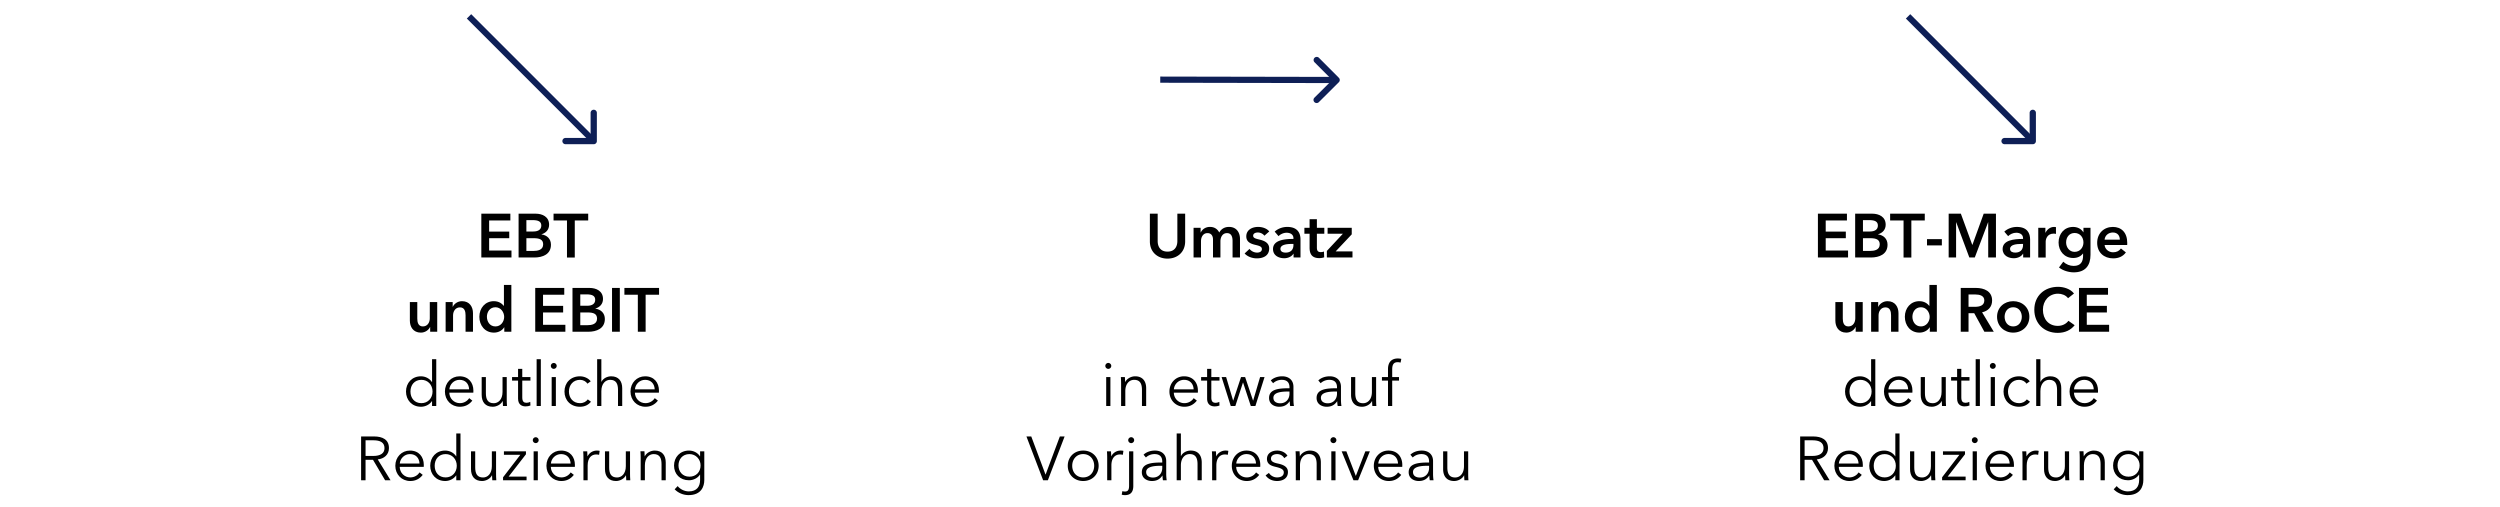
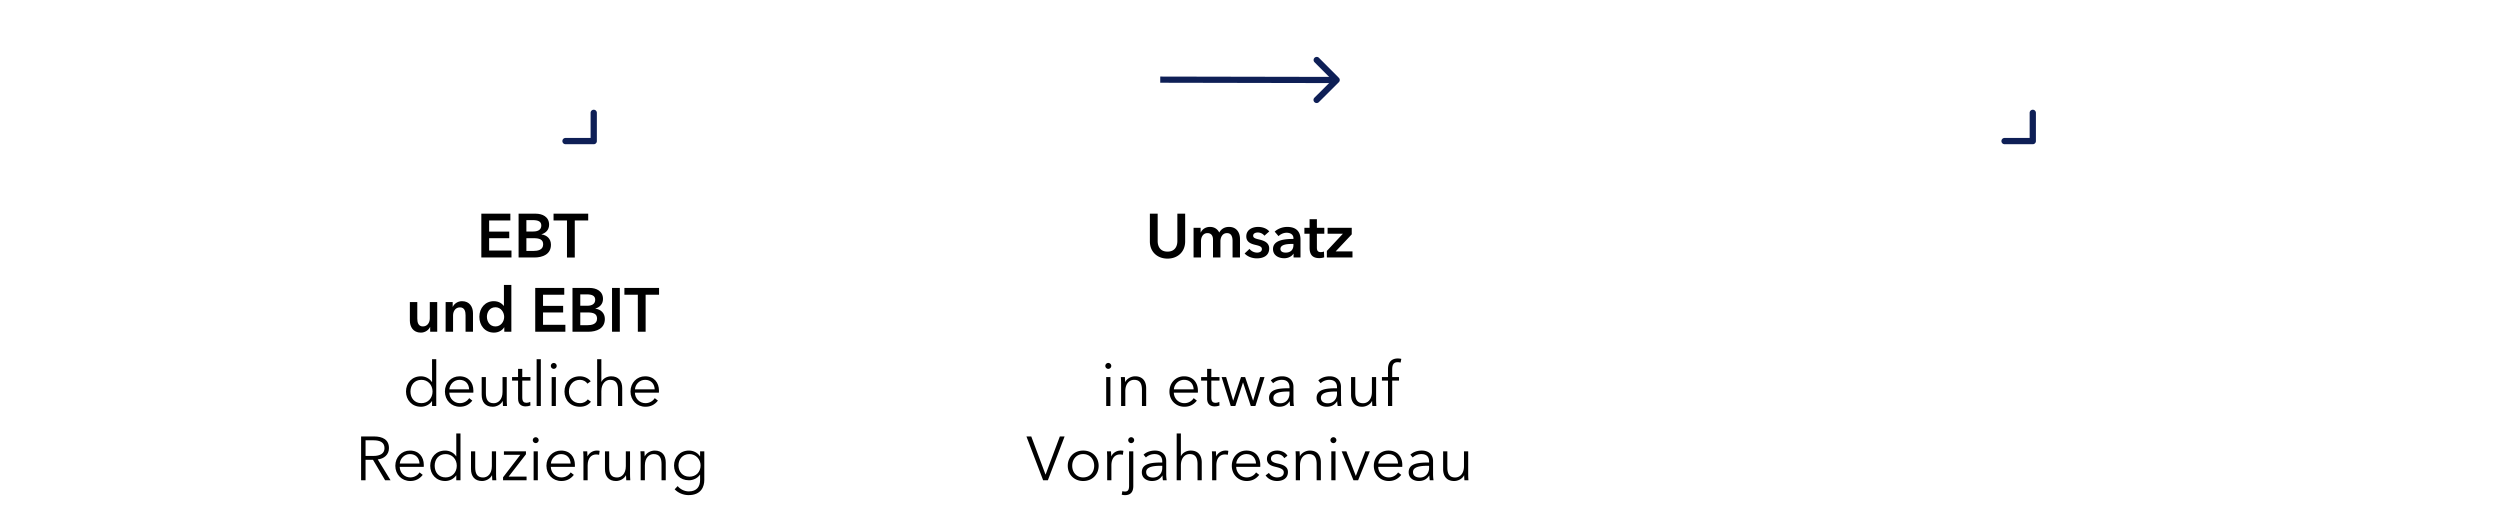
<svg xmlns="http://www.w3.org/2000/svg" width="808" height="164" viewBox="0 0 808 164">
  <g data-name="graphics">
-     <path fill="none" stroke="#0e1f56" stroke-miterlimit="10" stroke-width="2" d="M151.582 5.287l39.379 39.379" />
    <path d="M191.894 46.612c.56 0 1.013-.454 1.013-1.013v-9.12a1.013 1.013 0 00-2.026 0v8.106h-8.106a1.013 1.013 0 100 2.027h9.12z" fill="#0e1f56" />
    <path fill="none" stroke="#0e1f56" stroke-miterlimit="10" stroke-width="2" d="M374.989 25.745l55.689.108" />
    <path d="M432.713 26.573a1.013 1.013 0 00.003-1.433l-6.436-6.46a1.013 1.013 0 00-1.435 1.43l5.72 5.743-5.743 5.72a1.013 1.013 0 101.43 1.436l6.461-6.436z" fill="#0e1f56" />
    <g>
-       <path fill="none" stroke="#0e1f56" stroke-miterlimit="10" stroke-width="2" d="M616.683 5.287l39.379 39.379" />
-       <path d="M656.995 46.612c.56 0 1.013-.454 1.013-1.013v-9.12a1.013 1.013 0 00-2.026 0v8.106h-8.106a1.013 1.013 0 000 2.027h9.12z" fill="#0e1f56" />
+       <path d="M656.995 46.612c.56 0 1.013-.454 1.013-1.013v-9.12a1.013 1.013 0 00-2.026 0v8.106h-8.106a1.013 1.013 0 000 2.027h9.12" fill="#0e1f56" />
    </g>
  </g>
  <g data-name="DE">
    <path d="M155.567 69.06h9.382v2.2h-6.861v3.601h6.5v2.12h-6.5v4.001h7.222v2.241h-9.743V69.06zM167.607 69.06h5.52c2.142 0 4.343.98 4.343 3.561 0 1.6-1.001 2.66-2.461 3.1v.04c1.78.24 3.06 1.44 3.06 3.341 0 3.081-2.68 4.121-5.361 4.121h-5.1V69.06zm2.52 5.761h2.241c1.68 0 2.581-.7 2.581-1.92 0-1.26-.9-1.76-2.8-1.76h-2.021v3.68zm0 6.282h2.262c1.3 0 3.16-.26 3.16-2.12 0-1.481-1.02-2.001-3.06-2.001h-2.361v4.12zM183.247 71.26h-4.34v-2.2h11.201v2.2h-4.34v11.963h-2.52V71.261zM141.31 107.223h-2.28v-1.54h-.04c-.42.96-1.561 1.82-2.981 1.82-2.501 0-3.541-1.92-3.541-3.88V97.62h2.4v5.321c0 1.14.26 2.56 1.8 2.56 1.52 0 2.241-1.32 2.241-2.6v-5.28h2.4v9.601zM144.027 97.621h2.28v1.54h.04c.42-.96 1.561-1.82 2.981-1.82 2.501 0 3.541 1.92 3.541 3.88v6.002h-2.4v-5.321c0-1.14-.26-2.56-1.801-2.56-1.52 0-2.24 1.32-2.24 2.6v5.281h-2.4v-9.602zM165.269 107.223h-2.28v-1.44h-.04c-.66 1.1-1.96 1.72-3.302 1.72-2.92 0-4.72-2.32-4.72-5.12 0-2.841 1.92-5.042 4.66-5.042 1.76 0 2.722.88 3.222 1.5h.06v-6.74h2.4v15.122zm-5.141-1.72c1.76 0 2.82-1.58 2.82-3.081 0-1.5-1.06-3.12-2.82-3.12-1.86 0-2.76 1.58-2.76 3.08s.9 3.12 2.76 3.12zM172.987 93.06h9.382v2.2h-6.861v3.601h6.5v2.12h-6.5v4.001h7.221v2.241h-9.742V93.06zM185.026 93.06h5.52c2.142 0 4.343.98 4.343 3.561 0 1.6-1.001 2.66-2.461 3.1v.04c1.78.24 3.06 1.44 3.06 3.341 0 3.081-2.68 4.121-5.361 4.121h-5.1V93.06zm2.52 5.761h2.241c1.68 0 2.581-.7 2.581-1.92 0-1.26-.9-1.76-2.8-1.76h-2.021v3.68zm0 6.282h2.262c1.3 0 3.16-.26 3.16-2.12 0-1.481-1.02-2.001-3.06-2.001h-2.361v4.12zM197.807 93.06h2.52v14.163h-2.52V93.06zM206.146 95.26h-4.34v-2.2h11.202v2.2h-4.341v11.963h-2.52V95.261zM136.059 131.463c-2.92 0-4.841-2.16-4.841-4.921 0-2.76 1.92-4.92 4.84-4.92 1.341 0 2.742.64 3.542 1.86h.04V116.1H141v15.123h-1.36v-1.58h-.04c-.8 1.18-2.2 1.82-3.541 1.82zm.14-1.16c2.1 0 3.6-1.62 3.6-3.761 0-2.14-1.5-3.78-3.6-3.78-2.26 0-3.54 1.7-3.54 3.78s1.28 3.76 3.54 3.76zM152.98 126.902h-7.761c.039 1.88 1.5 3.4 3.42 3.4 1.4 0 2.48-.78 3-1.62l1.021.8c-1.1 1.401-2.48 1.981-4.021 1.981-2.78 0-4.841-2.1-4.841-4.921 0-2.82 2.06-4.92 4.72-4.92 2.942 0 4.482 2.08 4.482 4.64 0 .18 0 .4-.02.64zm-1.36-1.08c-.08-1.76-1.161-3.06-3.101-3.06-1.82 0-3.16 1.46-3.28 3.06h6.381zM162.559 131.223c-.04-.5-.08-1.2-.08-1.6h-.04c-.52 1.08-1.88 1.84-3.2 1.84-2.382 0-3.561-1.54-3.561-3.86v-5.742h1.36v5.181c0 1.96.58 3.28 2.54 3.28 1.44 0 2.84-1.16 2.84-3.66v-4.8h1.361v7.3c0 .5.02 1.421.08 2.061h-1.3zM171.438 123.001h-2.64v5.461c0 1.4.58 1.721 1.4 1.721.38 0 .82-.12 1.18-.3l.06 1.18c-.48.18-.98.28-1.6.28-1 0-2.4-.44-2.4-2.5V123h-1.94v-1.14h1.94v-2.64h1.36v2.64h2.64v1.14zM174.797 131.223h-1.36V116.1h1.36v15.123zM178.978 119.22c-.48 0-.961-.4-.961-.96s.48-.96.96-.96.96.4.96.96-.48.96-.96.96zm.68 12.003h-1.361v-9.362h1.36v9.362zM189.86 124.001c-.441-.72-1.381-1.24-2.401-1.24-2.18 0-3.581 1.64-3.581 3.781 0 2.12 1.38 3.76 3.56 3.76 1.181 0 2.001-.5 2.541-1.22l1.02.76c-.8.981-1.94 1.621-3.56 1.621-3.021 0-5.001-2.1-5.001-4.921 0-2.82 1.98-4.92 5-4.92 1.261 0 2.681.54 3.482 1.62l-1.06.76zM194.397 123.401c.501-1.08 1.822-1.78 3.142-1.78 2.38 0 3.56 1.54 3.56 3.86v5.742h-1.36v-5.181c0-1.96-.58-3.28-2.54-3.28-1.441 0-2.842 1.16-2.842 3.66v4.801h-1.359V116.1h1.36v7.301h.04zM212.959 126.902h-7.76c.038 1.88 1.5 3.4 3.42 3.4 1.4 0 2.48-.78 3-1.62l1.02.8c-1.1 1.401-2.48 1.981-4.02 1.981-2.781 0-4.842-2.1-4.842-4.921 0-2.82 2.06-4.92 4.721-4.92 2.941 0 4.481 2.08 4.481 4.64 0 .18 0 .4-.02.64zm-1.36-1.08c-.08-1.76-1.16-3.06-3.101-3.06-1.82 0-3.16 1.46-3.28 3.06h6.382zM118.147 155.223h-1.439V141.06h4.16c2.8 0 4.841 1.02 4.841 3.78 0 2.101-1.56 3.422-3.62 3.642l4.14 6.741h-1.76l-3.92-6.621h-2.402v6.621zm0-7.862h2.501c2.301 0 3.622-.84 3.622-2.52 0-1.86-1.421-2.54-3.562-2.54h-2.56v5.06zM136.95 150.902h-7.762c.04 1.88 1.5 3.4 3.42 3.4 1.4 0 2.48-.78 3.001-1.62l1.02.8c-1.1 1.401-2.48 1.981-4.02 1.981-2.78 0-4.841-2.1-4.841-4.921 0-2.82 2.06-4.92 4.72-4.92 2.942 0 4.482 2.08 4.482 4.64 0 .18 0 .4-.02.64zm-1.36-1.08c-.08-1.76-1.161-3.06-3.102-3.06-1.82 0-3.16 1.46-3.28 3.06h6.382zM143.888 155.463c-2.92 0-4.841-2.16-4.841-4.921 0-2.76 1.92-4.92 4.84-4.92 1.342 0 2.742.64 3.542 1.86h.04V140.1h1.36v15.123h-1.36v-1.58h-.04c-.8 1.18-2.2 1.82-3.541 1.82zm.14-1.16c2.1 0 3.6-1.62 3.6-3.761 0-2.14-1.5-3.78-3.6-3.78-2.26 0-3.54 1.7-3.54 3.78s1.28 3.76 3.54 3.76zM159.108 155.223c-.04-.5-.08-1.2-.08-1.6h-.04c-.52 1.08-1.88 1.84-3.2 1.84-2.38 0-3.56-1.54-3.56-3.86v-5.742h1.36v5.181c0 1.96.58 3.28 2.54 3.28 1.44 0 2.84-1.16 2.84-3.66v-4.8h1.361v7.3c0 .5.02 1.421.08 2.061h-1.3zM169.988 146.821l-5.6 7.222h5.8v1.18h-7.601v-.96l5.581-7.262h-5.3v-1.14h7.12v.96zM173.147 143.22c-.48 0-.96-.4-.96-.96s.48-.96.96-.96.96.4.96.96-.48.96-.96.96zm.68 12.003h-1.36v-9.362h1.36v9.362zM185.788 150.902h-7.76c.038 1.88 1.5 3.4 3.42 3.4 1.4 0 2.48-.78 3-1.62l1.02.8c-1.1 1.401-2.48 1.981-4.02 1.981-2.781 0-4.842-2.1-4.842-4.921 0-2.82 2.061-4.92 4.721-4.92 2.942 0 4.482 2.08 4.482 4.64 0 .18 0 .4-.02.64zm-1.36-1.08c-.08-1.76-1.16-3.06-3.1-3.06-1.821 0-3.161 1.46-3.281 3.06h6.382zM188.487 145.861h1.3c.04.5.08 1.2.08 1.6h.04c.52-1.08 1.68-1.84 3.001-1.84.34 0 .62.02.9.1l-.18 1.28c-.16-.06-.6-.12-.96-.12-1.44 0-2.74 1.04-2.74 3.54v4.802h-1.36v-7.302c0-.5-.021-1.42-.08-2.06zM202.407 155.223c-.04-.5-.08-1.2-.08-1.6h-.04c-.52 1.08-1.88 1.84-3.2 1.84-2.38 0-3.56-1.54-3.56-3.86v-5.742h1.36v5.181c0 1.96.58 3.28 2.54 3.28 1.44 0 2.84-1.16 2.84-3.66v-4.8h1.36v7.3c0 .5.02 1.421.081 2.061h-1.3zM208.286 145.861c.04.5.08 1.2.08 1.6h.04c.52-1.08 1.881-1.84 3.201-1.84 2.38 0 3.561 1.54 3.561 3.86v5.742h-1.36v-5.181c0-1.96-.58-3.28-2.541-3.28-1.44 0-2.84 1.16-2.84 3.66v4.801h-1.36v-7.302c0-.5-.021-1.42-.08-2.06h1.3zM219.026 157.104c.74.96 2.16 1.72 3.58 1.72 2.681 0 3.662-1.66 3.662-3.68v-1.761h-.04c-.72 1.16-2.181 1.84-3.541 1.84-2.92 0-4.841-2.02-4.841-4.761 0-2.66 1.92-4.84 4.84-4.84 1.36 0 2.801.66 3.542 1.86h.04v-1.62h1.36v9.281c0 2.04-.94 4.881-5.081 4.881-1.72 0-3.4-.72-4.501-1.88l.98-1.04zm3.801-3.041c2.1 0 3.6-1.48 3.6-3.641 0-1.96-1.5-3.66-3.6-3.66-2.26 0-3.54 1.7-3.54 3.66 0 1.96 1.28 3.641 3.54 3.641z" />
    <g>
      <path d="M383.043 78.022c0 3.42-2.461 5.561-5.701 5.561-3.241 0-5.701-2.14-5.701-5.561V69.06h2.52v8.862c0 1.64.76 3.4 3.18 3.4s3.181-1.76 3.181-3.4V69.06h2.521v8.962zM400.764 77.222v6.001h-2.4v-5.321c0-1.14-.26-2.56-1.801-2.56-1.5 0-2.12 1.4-2.12 2.64v5.241h-2.401v-5.801c0-1.18-.56-2.08-1.78-2.08-1.44 0-2.1 1.32-2.1 2.6v5.281h-2.401v-9.602h2.28v1.54h.04c.42-.94 1.44-1.82 2.98-1.82 1.481 0 2.461.74 3.001 1.82.64-1.16 1.721-1.82 3.16-1.82 2.502 0 3.542 1.92 3.542 3.88zM408.661 76.182a2.718 2.718 0 00-2.1-1.04c-.76 0-1.54.28-1.54 1.04 0 .74.74.94 2.08 1.26 1.42.34 3.101.98 3.101 2.86 0 2.341-1.9 3.201-4 3.201-1.481 0-3.021-.56-3.942-1.58l1.58-1.48c.52.68 1.42 1.2 2.46 1.2.701 0 1.54-.28 1.54-1.14 0-.8-.74-1.04-2.2-1.38-1.42-.34-2.84-.92-2.84-2.721 0-2.14 1.92-3.061 3.821-3.061 1.38 0 2.82.48 3.6 1.46l-1.56 1.38zM418.081 82.003h-.06c-.48.84-1.62 1.46-2.98 1.46-1.541 0-3.602-.74-3.602-2.98 0-2.86 3.602-3.261 6.602-3.261v-.24c0-1.18-1-1.76-2.2-1.76-1.02 0-2 .48-2.62 1.1l-1.242-1.46c1.082-1 2.601-1.521 4.062-1.521 3.44 0 4.28 2.12 4.28 4.04v5.842h-2.24v-1.22zm-.04-3.16h-.54c-1.52 0-3.66.18-3.66 1.6 0 .92.86 1.2 1.68 1.2 1.64 0 2.52-.94 2.52-2.46v-.34zM421.58 75.542v-1.92h1.68V70.84h2.36v2.781h2.4v1.92h-2.4v4.461c0 .86.2 1.48 1.26 1.48.321 0 .741-.06 1.021-.2l.08 1.881c-.42.16-1.06.26-1.6.26-2.541 0-3.121-1.56-3.121-3.4v-4.481h-1.68zM428.839 81.103l5.182-5.561h-4.942v-1.92h7.802v2.12l-5.201 5.52h5.441v1.961h-8.282v-2.12zM358.201 119.22c-.48 0-.96-.4-.96-.96s.48-.96.96-.96.96.4.96.96-.48.96-.96.96zm.68 12.003h-1.36v-9.362h1.36v9.362zM363.56 121.861c.04.5.08 1.2.08 1.6h.04c.521-1.08 1.882-1.84 3.202-1.84 2.38 0 3.56 1.54 3.56 3.86v5.742h-1.36v-5.181c0-1.96-.58-3.28-2.541-3.28-1.44 0-2.84 1.16-2.84 3.66v4.801h-1.36v-7.302c0-.5-.02-1.42-.08-2.06h1.3zM387.142 126.902h-7.761c.039 1.88 1.5 3.4 3.42 3.4 1.4 0 2.48-.78 3-1.62l1.021.8c-1.1 1.401-2.48 1.981-4.021 1.981-2.78 0-4.841-2.1-4.841-4.921 0-2.82 2.06-4.92 4.72-4.92 2.942 0 4.482 2.08 4.482 4.64 0 .18 0 .4-.02.64zm-1.36-1.08c-.08-1.76-1.16-3.06-3.101-3.06-1.82 0-3.16 1.46-3.28 3.06h6.381zM394.142 123.001H391.5v5.461c0 1.4.58 1.721 1.4 1.721.38 0 .82-.12 1.18-.3l.06 1.18c-.48.18-.98.28-1.6.28-1 0-2.4-.44-2.4-2.5V123h-1.94v-1.14h1.94v-2.64h1.36v2.64h2.64v1.14zM396.28 121.861l2.261 7.602h.04l2.52-7.602h1.32l2.561 7.602h.04l2.24-7.602h1.441l-2.96 9.362h-1.481l-2.5-7.581h-.04l-2.461 7.581h-1.48l-2.96-9.362h1.46zM416.76 125.182c0-1.62-.88-2.42-2.5-2.42-1.1 0-2.12.44-2.78 1.1l-.76-.9c.76-.76 2.08-1.34 3.68-1.34 2.02 0 3.641 1.12 3.641 3.4v4.1c0 .72.06 1.581.16 2.101h-1.22c-.08-.46-.14-1.02-.14-1.52h-.04c-.86 1.24-1.9 1.76-3.4 1.76-1.42 0-3.24-.76-3.24-2.84 0-2.88 3.18-3.141 6.6-3.141v-.3zm-.399 1.36c-2.22 0-4.8.24-4.8 2.02 0 1.34 1.14 1.78 2.2 1.78 1.92 0 3-1.44 3-3.1v-.7h-.4zM432.12 125.182c0-1.62-.88-2.42-2.5-2.42-1.1 0-2.12.44-2.78 1.1l-.76-.9c.76-.76 2.08-1.34 3.68-1.34 2.02 0 3.64 1.12 3.64 3.4v4.1c0 .72.06 1.581.16 2.101h-1.22c-.08-.46-.14-1.02-.14-1.52h-.04c-.86 1.24-1.9 1.76-3.4 1.76-1.42 0-3.24-.76-3.24-2.84 0-2.88 3.18-3.141 6.6-3.141v-.3zm-.4 1.36c-2.22 0-4.8.24-4.8 2.02 0 1.34 1.14 1.78 2.2 1.78 1.92 0 3-1.44 3-3.1v-.7h-.4zM443.541 131.223c-.04-.5-.08-1.2-.08-1.6h-.04c-.52 1.08-1.88 1.84-3.2 1.84-2.381 0-3.56-1.54-3.56-3.86v-5.742h1.36v5.181c0 1.96.58 3.28 2.54 3.28 1.44 0 2.84-1.16 2.84-3.66v-4.8h1.36v7.3c0 .5.02 1.421.08 2.061h-1.3zM452.161 123.001h-2.201v8.222h-1.36v-8.222h-1.96v-1.14h1.96v-2.56c0-2.12 1.04-3.441 3.18-3.441.341 0 .78.04 1.12.14l-.239 1.2a3.32 3.32 0 00-.94-.14c-1.461 0-1.761 1.04-1.761 2.4v2.401h2.201v1.14zM337.903 153.363h.04l4.6-12.303h1.541l-5.42 14.163h-1.521l-5.402-14.163h1.56l4.602 12.303zM350.083 155.463c-2.9 0-4.981-2.1-4.981-4.921 0-2.82 2.08-4.92 4.981-4.92 2.92 0 5.001 2.1 5.001 4.92s-2.081 4.921-5.001 4.921zm0-8.702c-2.161 0-3.541 1.68-3.541 3.781 0 2.1 1.38 3.76 3.541 3.76 2.18 0 3.56-1.66 3.56-3.76 0-2.1-1.38-3.78-3.56-3.78zM357.762 145.861h1.3c.04.5.08 1.2.08 1.6h.04c.52-1.08 1.68-1.84 3-1.84.34 0 .62.02.901.1l-.18 1.28c-.16-.06-.6-.12-.96-.12-1.441 0-2.74 1.04-2.74 3.54v4.802h-1.361v-7.302c0-.5-.02-1.42-.08-2.06zM362.741 158.744c.26.08.6.12.86.12 1.14 0 1.32-.82 1.32-2V145.86h1.361v11.222c0 1.501-.54 2.941-2.66 2.941-.281 0-.741-.04-1.081-.14l.2-1.14zm2.86-15.523c-.48 0-.96-.4-.96-.96s.48-.96.96-.96.96.4.96.96-.479.96-.96.96zM375.642 149.182c0-1.62-.88-2.42-2.5-2.42-1.101 0-2.12.44-2.78 1.1l-.761-.9c.76-.76 2.08-1.34 3.68-1.34 2.02 0 3.64 1.12 3.64 3.4v4.1c0 .72.061 1.581.161 2.101h-1.22c-.08-.46-.14-1.02-.14-1.52h-.04c-.86 1.24-1.9 1.76-3.4 1.76-1.42 0-3.241-.76-3.241-2.84 0-2.88 3.18-3.141 6.6-3.141v-.3zm-.4 1.36c-2.22 0-4.8.24-4.8 2.02 0 1.34 1.14 1.78 2.2 1.78 1.92 0 3-1.44 3-3.1v-.7h-.4zM381.701 147.401c.501-1.08 1.821-1.78 3.142-1.78 2.38 0 3.56 1.54 3.56 3.86v5.742h-1.36v-5.181c0-1.96-.58-3.28-2.541-3.28-1.44 0-2.84 1.16-2.84 3.66v4.801h-1.36V140.1h1.36v7.301h.04zM391.682 145.861h1.3c.04.5.08 1.2.08 1.6h.04c.52-1.08 1.68-1.84 3-1.84.34 0 .62.02.9.1l-.18 1.28c-.16-.06-.6-.12-.96-.12-1.44 0-2.74 1.04-2.74 3.54v4.802h-1.36v-7.302c0-.5-.02-1.42-.08-2.06zM407.302 150.902h-7.761c.04 1.88 1.5 3.4 3.42 3.4 1.4 0 2.48-.78 3-1.62l1.021.8c-1.1 1.401-2.48 1.981-4.021 1.981-2.78 0-4.84-2.1-4.84-4.921 0-2.82 2.06-4.92 4.72-4.92 2.941 0 4.481 2.08 4.481 4.64 0 .18 0 .4-.02.64zm-1.36-1.08c-.08-1.76-1.16-3.06-3.101-3.06-1.82 0-3.16 1.46-3.28 3.06h6.381zM415.062 148.082c-.4-.78-1.26-1.32-2.301-1.32-.98 0-1.98.42-1.98 1.46 0 .88.7 1.28 2.24 1.6 2.2.46 3.24 1.28 3.24 2.74 0 2.141-1.8 2.901-3.52 2.901-1.42 0-2.84-.56-3.701-1.82l1.081-.8c.48.82 1.5 1.46 2.6 1.46 1.16 0 2.2-.42 2.2-1.64 0-.98-.98-1.38-2.76-1.8-1.1-.26-2.68-.74-2.68-2.521 0-1.9 1.64-2.72 3.34-2.72 1.3 0 2.681.62 3.28 1.68l-1.04.78zM420.02 145.861c.04.5.08 1.2.08 1.6h.04c.521-1.08 1.881-1.84 3.202-1.84 2.38 0 3.56 1.54 3.56 3.86v5.742h-1.36v-5.181c0-1.96-.58-3.28-2.541-3.28-1.44 0-2.84 1.16-2.84 3.66v4.801h-1.36v-7.302c0-.5-.02-1.42-.08-2.06h1.3zM430.96 143.22c-.48 0-.96-.4-.96-.96s.48-.96.96-.96.96.4.96.96-.48.96-.96.96zm.68 12.003h-1.36v-9.362h1.36v9.362zM438.941 155.223h-1.5l-3.82-9.362h1.52l3.04 7.922h.04l3.06-7.922h1.461l-3.8 9.362zM453.201 150.902h-7.76c.038 1.88 1.5 3.4 3.42 3.4 1.4 0 2.48-.78 3-1.62l1.02.8c-1.1 1.401-2.48 1.981-4.02 1.981-2.78 0-4.841-2.1-4.841-4.921 0-2.82 2.06-4.92 4.72-4.92 2.942 0 4.482 2.08 4.482 4.64 0 .18 0 .4-.02.64zm-1.36-1.08c-.08-1.76-1.16-3.06-3.1-3.06-1.821 0-3.16 1.46-3.281 3.06h6.382zM461.88 149.182c0-1.62-.879-2.42-2.5-2.42-1.1 0-2.12.44-2.78 1.1l-.76-.9c.76-.76 2.08-1.34 3.68-1.34 2.021 0 3.641 1.12 3.641 3.4v4.1c0 .72.06 1.581.16 2.101h-1.22c-.08-.46-.14-1.02-.14-1.52h-.04c-.86 1.24-1.9 1.76-3.4 1.76-1.42 0-3.24-.76-3.24-2.84 0-2.88 3.18-3.141 6.6-3.141v-.3zm-.399 1.36c-2.22 0-4.8.24-4.8 2.02 0 1.34 1.14 1.78 2.2 1.78 1.92 0 3-1.44 3-3.1v-.7h-.4zM473.3 155.223c-.04-.5-.08-1.2-.08-1.6h-.04c-.519 1.08-1.88 1.84-3.2 1.84-2.38 0-3.56-1.54-3.56-3.86v-5.742h1.36v5.181c0 1.96.58 3.28 2.54 3.28 1.44 0 2.841-1.16 2.841-3.66v-4.8h1.36v7.3c0 .5.02 1.421.08 2.061h-1.3z" />
    </g>
    <g>
-       <path d="M587.549 69.06h9.383v2.2h-6.862v3.601h6.5v2.12h-6.5v4.001h7.221v2.241h-9.742V69.06zM599.59 69.06h5.52c2.14 0 4.341.98 4.341 3.561 0 1.6-1 2.66-2.46 3.1v.04c1.78.24 3.06 1.44 3.06 3.341 0 3.081-2.68 4.121-5.362 4.121h-5.1V69.06zm2.52 5.761h2.24c1.681 0 2.582-.7 2.582-1.92 0-1.26-.9-1.76-2.801-1.76h-2.022v3.68zm0 6.282h2.261c1.299 0 3.16-.26 3.16-2.12 0-1.481-1.021-2.001-3.06-2.001h-2.362v4.12zM615.229 71.26h-4.34v-2.2h11.2v2.2h-4.339v11.963h-2.521V71.261zM627.61 79.322h-4.801v-2.04h4.8v2.04zM629.809 69.06h3.939l3.682 10.062h.06l3.64-10.062h3.962v14.163h-2.502V71.841h-.04l-4.3 11.382h-1.76l-4.242-11.382h-.039v11.382h-2.4V69.06zM653.889 82.003h-.059c-.48.84-1.621 1.46-2.98 1.46-1.541 0-3.602-.74-3.602-2.98 0-2.86 3.602-3.261 6.602-3.261v-.24c0-1.18-1-1.76-2.202-1.76-1.02 0-2 .48-2.619 1.1l-1.242-1.46c1.082-1 2.602-1.521 4.063-1.521 3.44 0 4.279 2.12 4.279 4.04v5.842h-2.24v-1.22zm-.04-3.16h-.54c-1.52 0-3.66.18-3.66 1.6 0 .92.859 1.2 1.68 1.2 1.64 0 2.52-.94 2.52-2.46v-.34zM658.768 73.621h2.3v1.6h.041c.52-1.1 1.54-1.88 2.8-1.88.18 0 .421.02.58.06v2.2c-.32-.08-.52-.1-.741-.1-2.16 0-2.58 1.88-2.58 2.581v5.141h-2.4v-9.602zM675.65 73.621v8.742c0 3.46-1.68 5.661-5.421 5.661-1.561 0-3.52-.56-4.76-1.58l1.379-1.86c.92.88 2.16 1.36 3.361 1.36 2.32 0 3.041-1.4 3.041-3.3v-.701h-.041c-.7.94-1.82 1.44-3.14 1.44-2.881 0-4.74-2.28-4.74-5 0-2.781 1.8-5.042 4.7-5.042 1.34 0 2.6.56 3.301 1.72h.04v-1.44h2.28zm-7.882 4.741c0 1.52 1.021 3.04 2.742 3.04 1.78 0 2.86-1.44 2.86-3.04 0-1.66-1.1-3.06-2.84-3.06s-2.762 1.36-2.762 3.06zM687.51 79.182h-7.303c.102 1.36 1.342 2.361 2.742 2.361 1.2 0 2-.48 2.54-1.24l1.6 1.28c-.94 1.28-2.3 1.92-4.12 1.92-2.961 0-5.162-1.9-5.162-5.021 0-3.1 2.181-5.141 5.082-5.141 2.68 0 4.64 1.74 4.64 5.201 0 .22 0 .42-.02.64zm-2.381-1.72c0-1.24-.7-2.32-2.26-2.32-1.422 0-2.56.98-2.662 2.32h4.922zM602.031 107.223h-2.281v-1.54h-.04c-.419.96-1.56 1.82-2.98 1.82-2.501 0-3.54-1.92-3.54-3.88V97.62h2.4v5.321c0 1.14.26 2.56 1.8 2.56 1.52 0 2.24-1.32 2.24-2.6v-5.28h2.401v9.601zM604.748 97.621h2.281v1.54h.04c.42-.96 1.56-1.82 2.98-1.82 2.502 0 3.54 1.92 3.54 3.88v6.002h-2.4v-5.321c0-1.14-.26-2.56-1.8-2.56-1.52 0-2.24 1.32-2.24 2.6v5.281h-2.401v-9.602zM625.99 107.223h-2.281v-1.44h-.04c-.66 1.1-1.96 1.72-3.3 1.72-2.922 0-4.72-2.32-4.72-5.12 0-2.841 1.92-5.042 4.66-5.042 1.76 0 2.72.88 3.22 1.5h.06v-6.74h2.401v15.122zm-5.14-1.72c1.76 0 2.82-1.58 2.82-3.081 0-1.5-1.06-3.12-2.82-3.12-1.862 0-2.762 1.58-2.762 3.08s.9 3.12 2.762 3.12zM633.709 93.06h4.92c2.66 0 5.22 1.06 5.22 4.061 0 2.04-1.26 3.381-3.24 3.82l3.782 6.282h-3.041l-3.282-6.001h-1.84v6.001h-2.519V93.06zm4.58 6.102c1.42 0 3.041-.34 3.041-2.06 0-1.541-1.52-1.921-2.82-1.921h-2.281v3.98h2.06zM650.67 97.34c2.9 0 5.22 2.021 5.22 5.042 0 3.02-2.32 5.121-5.22 5.121s-5.223-2.1-5.223-5.12c0-3.022 2.323-5.042 5.223-5.042zm0 8.163c1.9 0 2.78-1.62 2.78-3.12 0-1.501-.88-3.082-2.78-3.082s-2.781 1.58-2.781 3.081c0 1.5.88 3.12 2.78 3.12zM668.39 96.38c-.74-1.02-2.08-1.46-3.22-1.46-2.92 0-4.9 2.261-4.9 5.182 0 3.08 1.878 5.22 4.8 5.22 1.52 0 2.721-.66 3.44-1.64l2.021 1.42c-1.24 1.561-3.08 2.481-5.482 2.481-4.42 0-7.56-3.06-7.56-7.481 0-4.541 3.32-7.402 7.68-7.402 1.84 0 4.022.68 5.142 2.16l-1.92 1.52zM671.928 93.06h9.383v2.2h-6.862v3.601h6.5v2.12h-6.5v4.001h7.22v2.241h-9.741V93.06zM601.16 131.463c-2.92 0-4.842-2.16-4.842-4.921 0-2.76 1.922-4.92 4.842-4.92 1.34 0 2.74.64 3.541 1.86h.04V116.1h1.36v15.123h-1.36v-1.58h-.04c-.8 1.18-2.201 1.82-3.54 1.82zm.14-1.16c2.1 0 3.6-1.62 3.6-3.761 0-2.14-1.5-3.78-3.6-3.78-2.26 0-3.54 1.7-3.54 3.78s1.28 3.76 3.54 3.76zM618.08 126.902h-7.76c.04 1.88 1.5 3.4 3.42 3.4 1.4 0 2.48-.78 3-1.62l1.022.8c-1.102 1.401-2.48 1.981-4.022 1.981-2.781 0-4.842-2.1-4.842-4.921 0-2.82 2.061-4.92 4.721-4.92 2.942 0 4.483 2.08 4.483 4.64 0 .18 0 .4-.022.64zm-1.36-1.08c-.08-1.76-1.16-3.06-3.1-3.06-1.821 0-3.161 1.46-3.28 3.06h6.38zM627.66 131.223c-.04-.5-.08-1.2-.08-1.6h-.04c-.52 1.08-1.88 1.84-3.2 1.84-2.381 0-3.56-1.54-3.56-3.86v-5.742h1.359v5.181c0 1.96.58 3.28 2.54 3.28 1.44 0 2.84-1.16 2.84-3.66v-4.8h1.362v7.3c0 .5.02 1.421.08 2.061h-1.3zM636.54 123.001h-2.642v5.461c0 1.4.58 1.721 1.4 1.721.382 0 .821-.12 1.18-.3l.061 1.18c-.48.18-.98.28-1.6.28-1 0-2.4-.44-2.4-2.5V123h-1.941v-1.14h1.941v-2.64h1.36v2.64h2.64v1.14zM639.898 131.223h-1.359V116.1h1.36v15.123zM644.078 119.22c-.48 0-.96-.4-.96-.96s.48-.96.96-.96.961.4.961.96-.48.96-.96.96zm.68 12.003h-1.36v-9.362h1.36v9.362zM654.96 124.001c-.44-.72-1.38-1.24-2.4-1.24-2.181 0-3.581 1.64-3.581 3.781 0 2.12 1.38 3.76 3.56 3.76 1.182 0 2.002-.5 2.541-1.22l1.02.76c-.8.981-1.94 1.621-3.56 1.621-3.02 0-5-2.1-5-4.921 0-2.82 1.98-4.92 5-4.92 1.26 0 2.68.54 3.481 1.62l-1.06.76zM659.498 123.401c.502-1.08 1.822-1.78 3.143-1.78 2.379 0 3.56 1.54 3.56 3.86v5.742h-1.361v-5.181c0-1.96-.58-3.28-2.541-3.28-1.44 0-2.84 1.16-2.84 3.66v4.801h-1.36V116.1h1.36v7.301h.039zM678.06 126.902H670.3c.039 1.88 1.5 3.4 3.42 3.4 1.4 0 2.48-.78 3.002-1.62l1.02.8c-1.1 1.401-2.481 1.981-4.022 1.981-2.78 0-4.84-2.1-4.84-4.921 0-2.82 2.06-4.92 4.72-4.92 2.942 0 4.481 2.08 4.481 4.64 0 .18 0 .4-.02.64zm-1.359-1.08c-.08-1.76-1.162-3.06-3.101-3.06-1.82 0-3.16 1.46-3.282 3.06h6.383zM583.248 155.223h-1.44V141.06h4.16c2.802 0 4.843 1.02 4.843 3.78 0 2.101-1.561 3.422-3.622 3.642l4.141 6.741h-1.76l-3.92-6.621h-2.402v6.621zm0-7.862h2.502c2.3 0 3.621-.84 3.621-2.52 0-1.86-1.422-2.54-3.562-2.54h-2.561v5.06zM602.05 150.902h-7.76c.038 1.88 1.5 3.4 3.419 3.4 1.4 0 2.48-.78 3.002-1.62l1.02.8c-1.1 1.401-2.481 1.981-4.022 1.981-2.78 0-4.84-2.1-4.84-4.921 0-2.82 2.06-4.92 4.72-4.92 2.942 0 4.481 2.08 4.481 4.64 0 .18 0 .4-.02.64zm-1.359-1.08c-.08-1.76-1.162-3.06-3.101-3.06-1.82 0-3.16 1.46-3.281 3.06h6.382zM608.988 155.463c-2.92 0-4.84-2.16-4.84-4.921 0-2.76 1.92-4.92 4.84-4.92 1.342 0 2.742.64 3.541 1.86h.041V140.1h1.36v15.123h-1.36v-1.58h-.04c-.8 1.18-2.2 1.82-3.542 1.82zm.14-1.16c2.102 0 3.602-1.62 3.602-3.761 0-2.14-1.5-3.78-3.601-3.78-2.26 0-3.541 1.7-3.541 3.78s1.281 3.76 3.54 3.76zM624.209 155.223c-.04-.5-.08-1.2-.08-1.6h-.04c-.519 1.08-1.88 1.84-3.2 1.84-2.381 0-3.56-1.54-3.56-3.86v-5.742h1.36v5.181c0 1.96.58 3.28 2.54 3.28 1.44 0 2.841-1.16 2.841-3.66v-4.8h1.36v7.3c0 .5.02 1.421.08 2.061h-1.301zM635.09 146.821l-5.602 7.222h5.801v1.18h-7.601v-.96L633.27 147h-5.301v-1.14h7.12v.96zM638.248 143.22c-.48 0-.96-.4-.96-.96s.48-.96.96-.96.961.4.961.96-.48.96-.961.96zm.68 12.003h-1.36v-9.362h1.36v9.362zM650.889 150.902h-7.76c.039 1.88 1.5 3.4 3.42 3.4 1.4 0 2.48-.78 3-1.62l1.021.8c-1.101 1.401-2.48 1.981-4.021 1.981-2.781 0-4.842-2.1-4.842-4.921 0-2.82 2.06-4.92 4.72-4.92 2.942 0 4.483 2.08 4.483 4.64 0 .18 0 .4-.021.64zm-1.36-1.08c-.08-1.76-1.16-3.06-3.101-3.06-1.82 0-3.16 1.46-3.28 3.06h6.381zM653.588 145.861h1.3c.04.5.08 1.2.08 1.6h.04c.521-1.08 1.681-1.84 3.002-1.84.34 0 .619.02.9.1l-.181 1.28c-.16-.06-.6-.12-.96-.12-1.44 0-2.74 1.04-2.74 3.54v4.802h-1.361v-7.302c0-.5-.02-1.42-.08-2.06zM667.508 155.223c-.04-.5-.08-1.2-.08-1.6h-.04c-.519 1.08-1.88 1.84-3.2 1.84-2.381 0-3.561-1.54-3.561-3.86v-5.742h1.361v5.181c0 1.96.58 3.28 2.54 3.28 1.44 0 2.841-1.16 2.841-3.66v-4.8h1.36v7.3c0 .5.019 1.421.08 2.061h-1.301zM673.387 145.861c.04.5.08 1.2.08 1.6h.04c.52-1.08 1.882-1.84 3.202-1.84 2.379 0 3.56 1.54 3.56 3.86v5.742h-1.36v-5.181c0-1.96-.58-3.28-2.542-3.28-1.44 0-2.84 1.16-2.84 3.66v4.801h-1.359v-7.302c0-.5-.022-1.42-.08-2.06h1.299zM684.127 157.104c.74.96 2.16 1.72 3.58 1.72 2.682 0 3.662-1.66 3.662-3.68v-1.761h-.04c-.72 1.16-2.18 1.84-3.542 1.84-2.92 0-4.84-2.02-4.84-4.761 0-2.66 1.92-4.84 4.84-4.84 1.361 0 2.8.66 3.541 1.86h.041v-1.62h1.36v9.281c0 2.04-.94 4.881-5.08 4.881-1.721 0-3.401-.72-4.503-1.88l.981-1.04zm3.8-3.041c2.102 0 3.602-1.48 3.602-3.641 0-1.96-1.5-3.66-3.601-3.66-2.26 0-3.541 1.7-3.541 3.66 0 1.96 1.281 3.641 3.54 3.641z" />
-     </g>
+       </g>
  </g>
</svg>